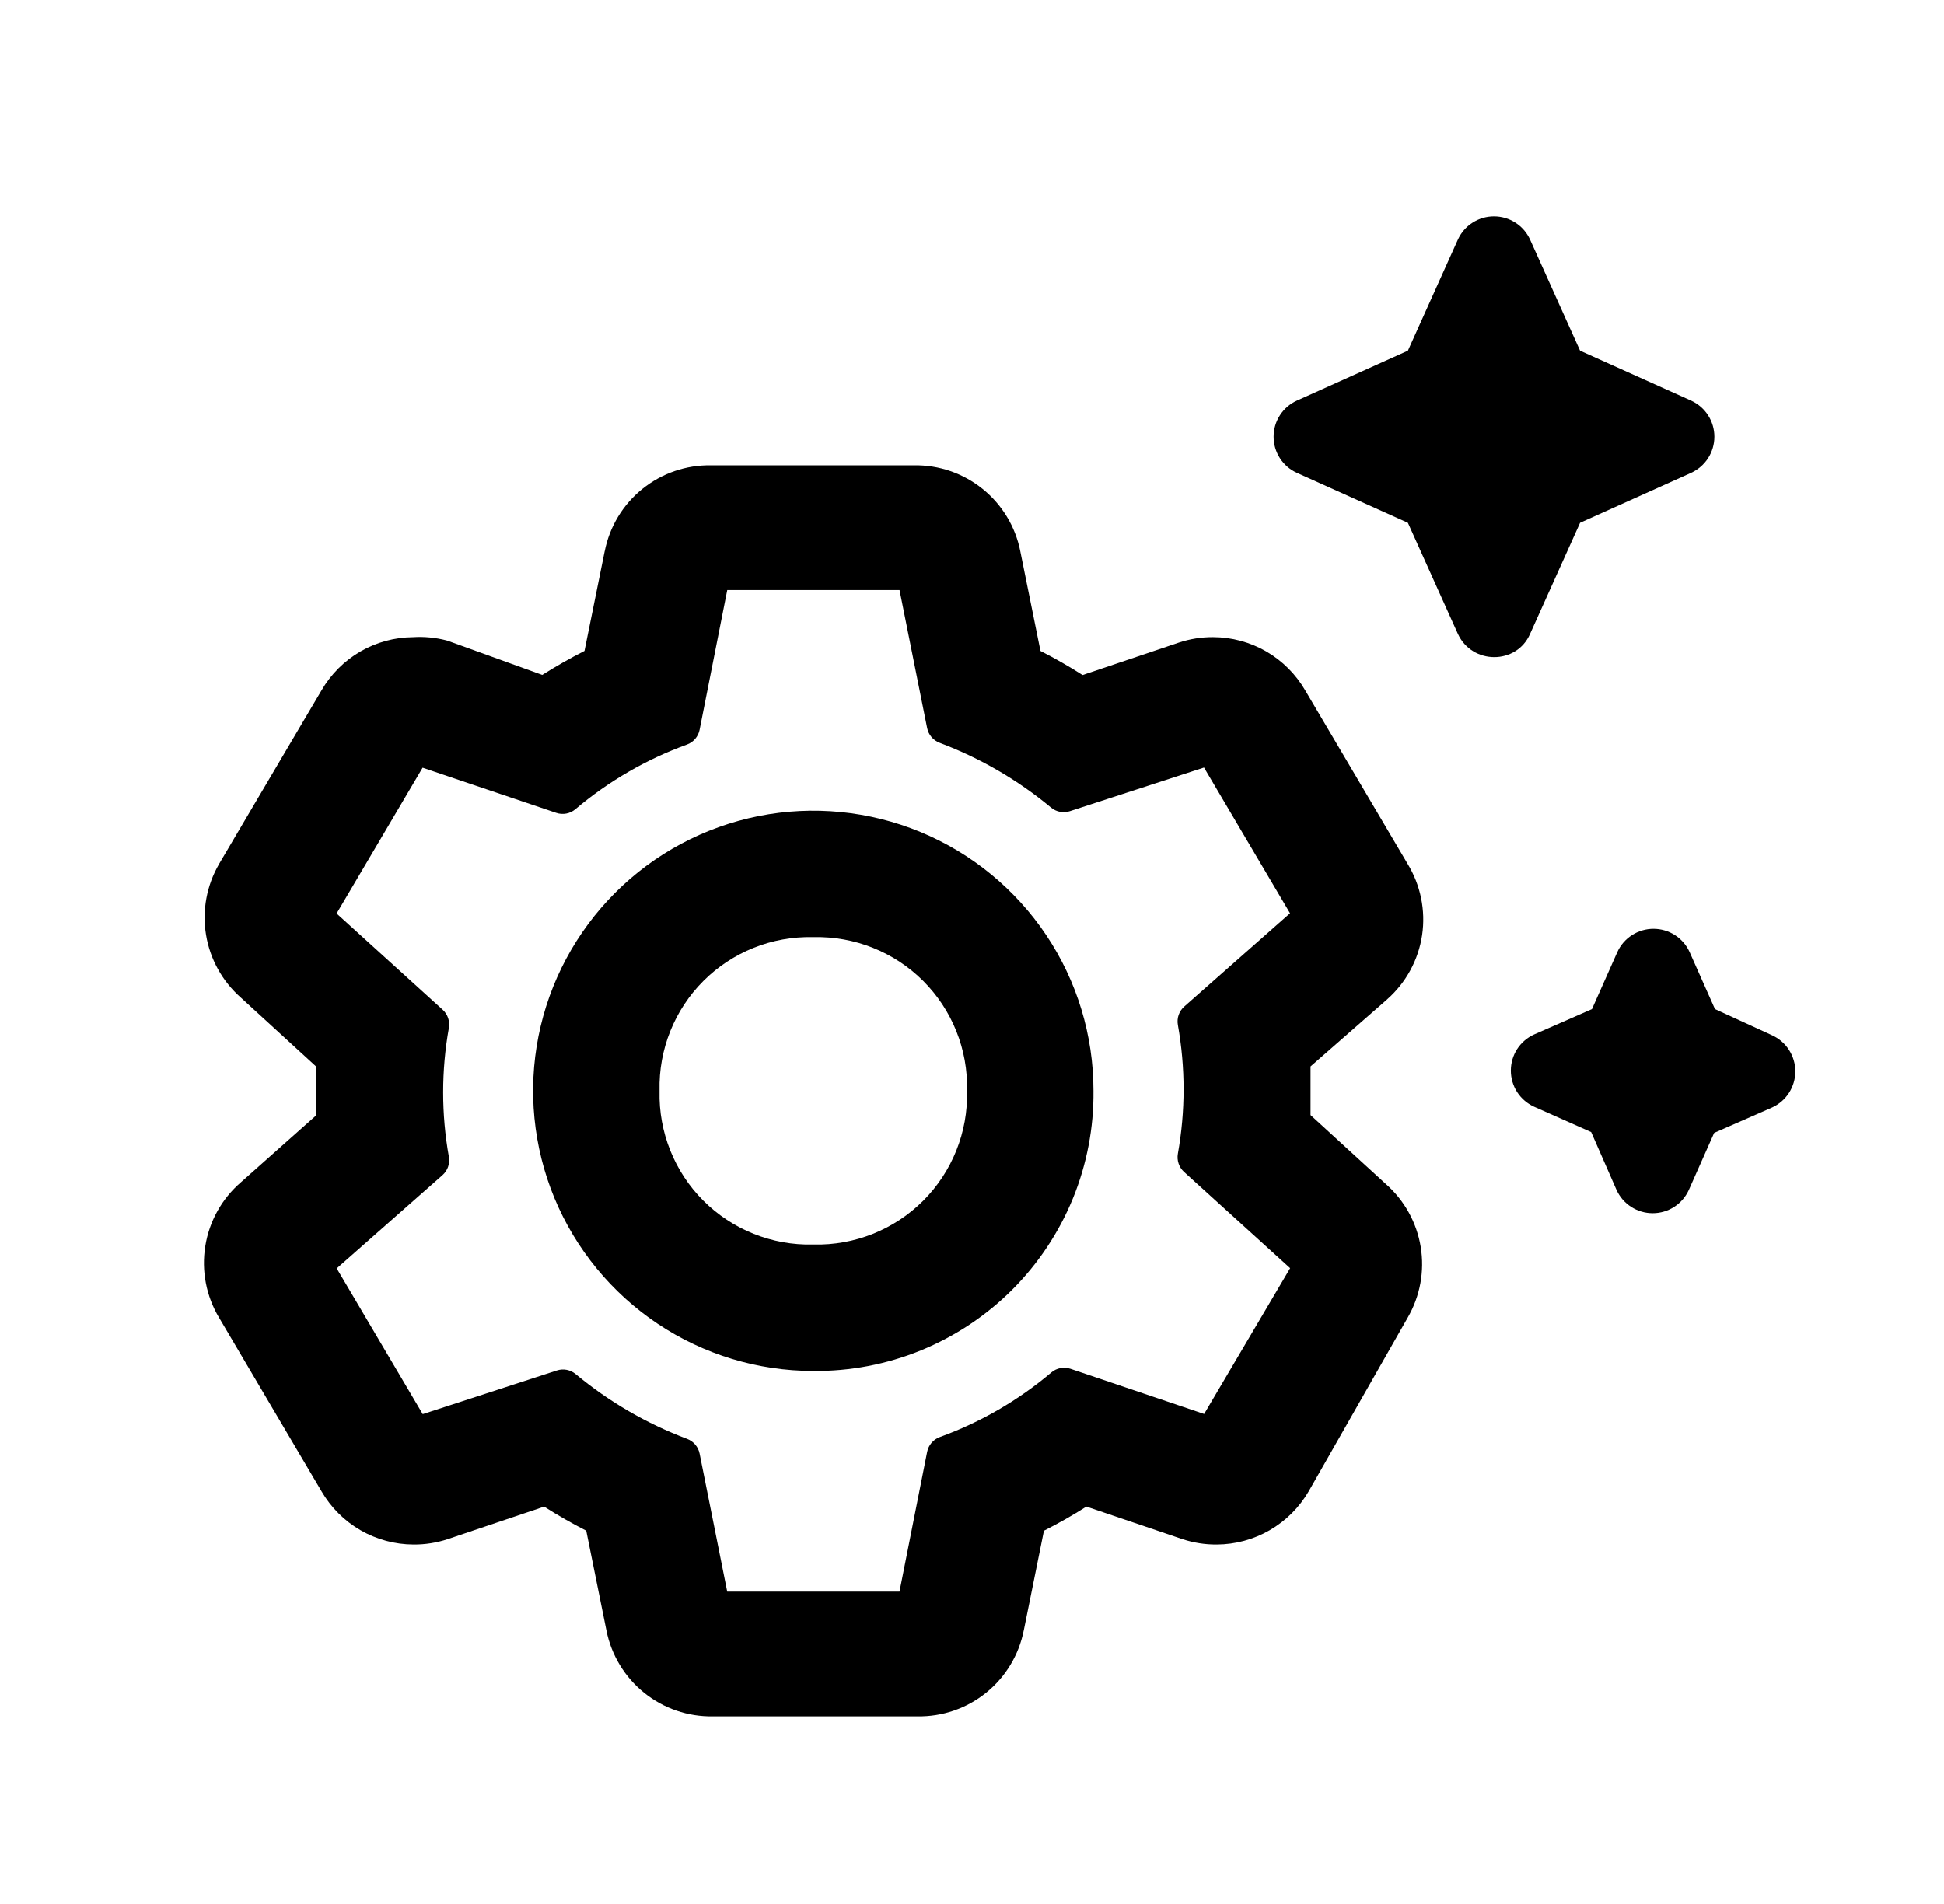
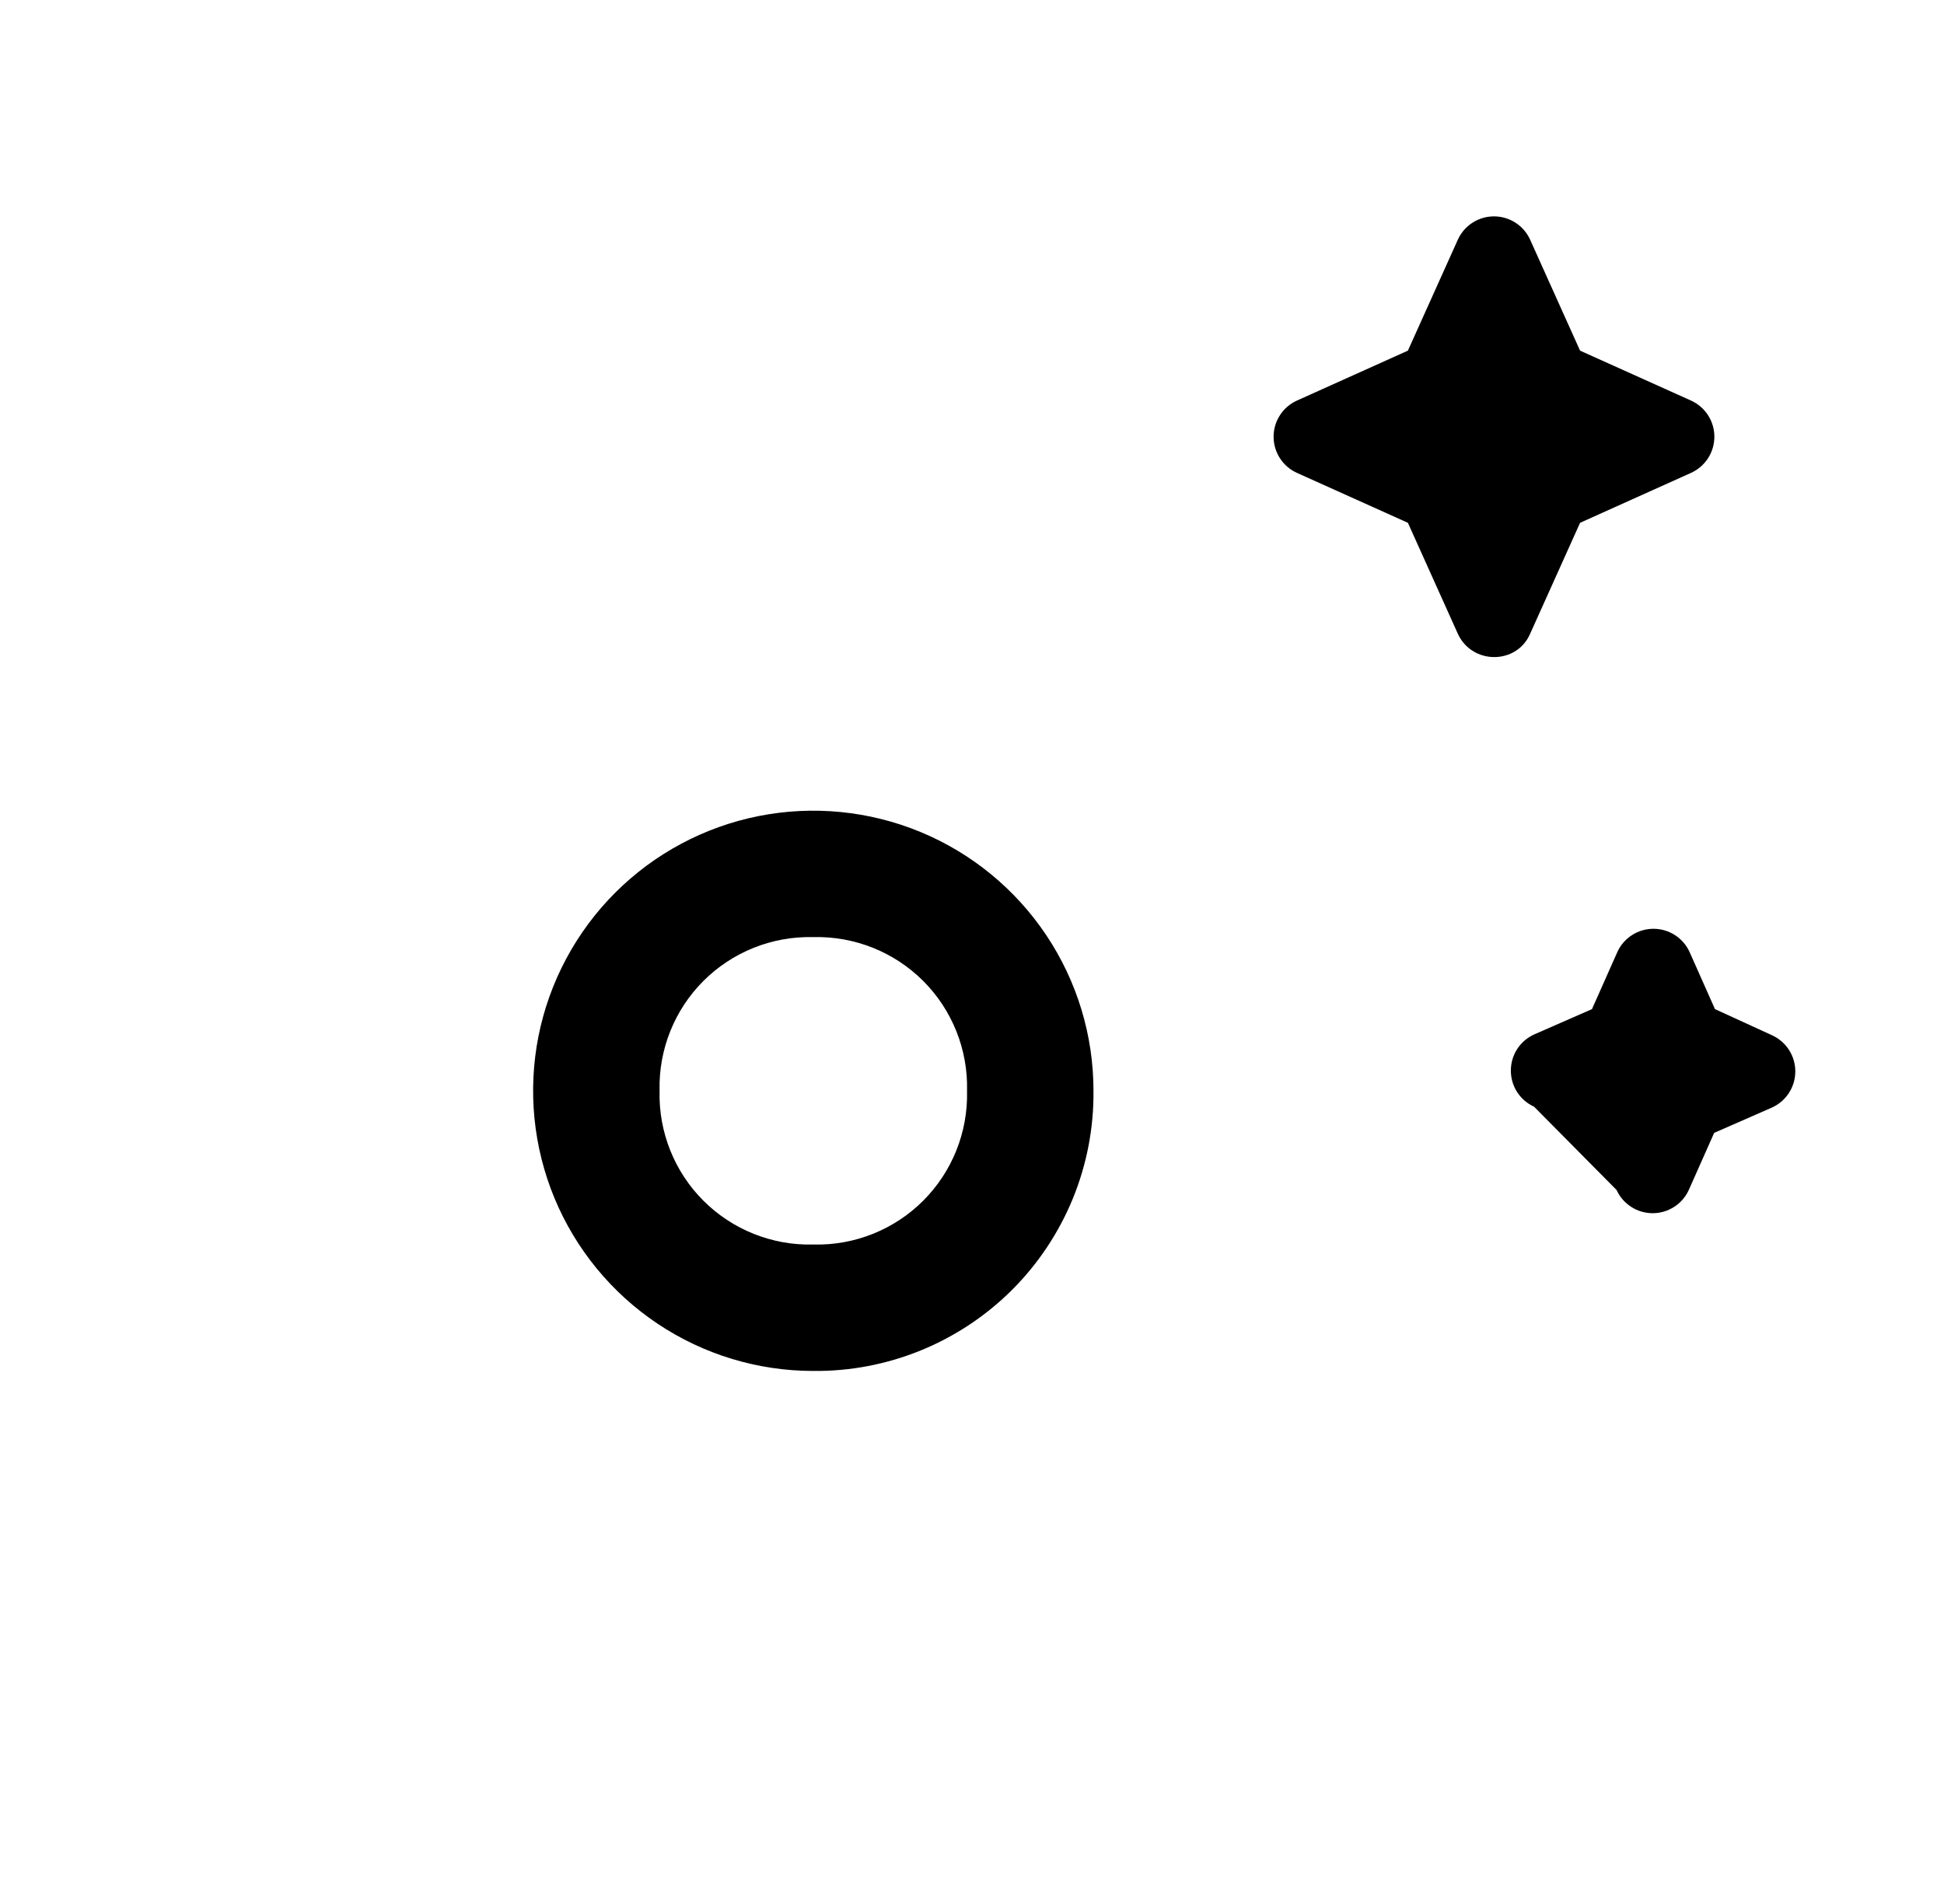
<svg xmlns="http://www.w3.org/2000/svg" width="49" height="48" viewBox="0 0 49 48" fill="none">
-   <path d="M36.747 15.98L35.487 13.18L32.687 11.92C32.512 11.84 32.364 11.712 32.261 11.551C32.157 11.39 32.102 11.202 32.102 11.01C32.102 10.818 32.157 10.63 32.261 10.469C32.364 10.308 32.512 10.18 32.687 10.1L35.487 8.84L36.747 6.04C36.827 5.865 36.955 5.717 37.116 5.614C37.277 5.51 37.465 5.455 37.657 5.455C37.849 5.455 38.037 5.51 38.198 5.614C38.359 5.717 38.487 5.865 38.567 6.04L39.827 8.84L42.627 10.1C42.801 10.18 42.95 10.308 43.053 10.469C43.157 10.63 43.212 10.818 43.212 11.01C43.212 11.202 43.157 11.39 43.053 11.551C42.95 11.712 42.801 11.84 42.627 11.92L39.827 13.18L38.567 15.98C38.227 16.76 37.107 16.76 36.747 15.98ZM43.227 25.44L42.587 24C42.507 23.825 42.379 23.677 42.218 23.574C42.057 23.47 41.869 23.415 41.677 23.415C41.485 23.415 41.297 23.47 41.136 23.574C40.975 23.677 40.846 23.825 40.767 24L40.127 25.44L38.667 26.08C38.492 26.16 38.344 26.288 38.24 26.449C38.137 26.61 38.082 26.798 38.082 26.99C38.082 27.182 38.137 27.37 38.24 27.531C38.344 27.692 38.492 27.82 38.667 27.9L40.107 28.54L40.747 30C40.827 30.175 40.955 30.323 41.116 30.426C41.277 30.53 41.465 30.585 41.657 30.585C41.849 30.585 42.037 30.53 42.198 30.426C42.359 30.323 42.487 30.175 42.567 30L43.207 28.56L44.667 27.92C44.842 27.84 44.99 27.712 45.093 27.551C45.197 27.39 45.252 27.202 45.252 27.01C45.252 26.818 45.197 26.63 45.093 26.469C44.99 26.308 44.842 26.18 44.667 26.1L43.227 25.44Z" fill="black" />
+   <path d="M36.747 15.98L35.487 13.18L32.687 11.92C32.512 11.84 32.364 11.712 32.261 11.551C32.157 11.39 32.102 11.202 32.102 11.01C32.102 10.818 32.157 10.63 32.261 10.469C32.364 10.308 32.512 10.18 32.687 10.1L35.487 8.84L36.747 6.04C36.827 5.865 36.955 5.717 37.116 5.614C37.277 5.51 37.465 5.455 37.657 5.455C37.849 5.455 38.037 5.51 38.198 5.614C38.359 5.717 38.487 5.865 38.567 6.04L39.827 8.84L42.627 10.1C42.801 10.18 42.95 10.308 43.053 10.469C43.157 10.63 43.212 10.818 43.212 11.01C43.212 11.202 43.157 11.39 43.053 11.551C42.95 11.712 42.801 11.84 42.627 11.92L39.827 13.18L38.567 15.98C38.227 16.76 37.107 16.76 36.747 15.98ZM43.227 25.44L42.587 24C42.507 23.825 42.379 23.677 42.218 23.574C42.057 23.47 41.869 23.415 41.677 23.415C41.485 23.415 41.297 23.47 41.136 23.574C40.975 23.677 40.846 23.825 40.767 24L40.127 25.44L38.667 26.08C38.492 26.16 38.344 26.288 38.24 26.449C38.137 26.61 38.082 26.798 38.082 26.99C38.082 27.182 38.137 27.37 38.24 27.531C38.344 27.692 38.492 27.82 38.667 27.9L40.747 30C40.827 30.175 40.955 30.323 41.116 30.426C41.277 30.53 41.465 30.585 41.657 30.585C41.849 30.585 42.037 30.53 42.198 30.426C42.359 30.323 42.487 30.175 42.567 30L43.207 28.56L44.667 27.92C44.842 27.84 44.99 27.712 45.093 27.551C45.197 27.39 45.252 27.202 45.252 27.01C45.252 26.818 45.197 26.63 45.093 26.469C44.99 26.308 44.842 26.18 44.667 26.1L43.227 25.44Z" fill="black" />
  <path fill-rule="evenodd" clip-rule="evenodd" d="M16.576 33.372C17.737 34.148 19.102 34.562 20.497 34.562C21.427 34.572 22.35 34.395 23.211 34.044C24.072 33.692 24.855 33.172 25.514 32.514C26.172 31.855 26.692 31.072 27.044 30.211C27.395 29.35 27.572 28.427 27.562 27.497C27.562 26.102 27.148 24.737 26.372 23.576C25.596 22.415 24.493 21.51 23.203 20.975C21.912 20.441 20.492 20.301 19.122 20.573C17.752 20.846 16.494 21.518 15.506 22.506C14.518 23.494 13.846 24.752 13.573 26.122C13.301 27.492 13.441 28.912 13.975 30.203C14.51 31.493 15.415 32.596 16.576 33.372ZM20.488 23.625C20.496 23.625 20.504 23.625 20.512 23.625C21.022 23.613 21.53 23.705 22.004 23.895C22.478 24.085 22.909 24.369 23.27 24.73C23.631 25.091 23.915 25.522 24.105 25.996C24.295 26.47 24.387 26.978 24.375 27.488C24.375 27.496 24.375 27.504 24.375 27.512C24.387 28.022 24.295 28.53 24.105 29.004C23.915 29.478 23.631 29.909 23.27 30.27C22.909 30.631 22.478 30.915 22.004 31.105C21.53 31.295 21.022 31.387 20.512 31.375C20.504 31.375 20.496 31.375 20.488 31.375C19.978 31.387 19.47 31.295 18.996 31.105C18.522 30.915 18.091 30.631 17.73 30.27C17.369 29.909 17.085 29.478 16.895 29.004C16.705 28.53 16.613 28.022 16.625 27.512C16.625 27.504 16.625 27.496 16.625 27.488C16.613 26.978 16.705 26.47 16.895 25.996C17.085 25.522 17.369 25.091 17.73 24.73C18.091 24.369 18.522 24.085 18.996 23.895C19.47 23.705 19.978 23.613 20.488 23.625Z" fill="black" />
-   <path fill-rule="evenodd" clip-rule="evenodd" d="M29.719 16.197L27.287 17.017C26.944 16.798 26.59 16.595 26.226 16.41L25.717 13.895L25.717 13.894C25.594 13.275 25.257 12.72 24.766 12.325C24.276 11.93 23.663 11.72 23.035 11.731H17.925C17.296 11.72 16.683 11.93 16.193 12.325C15.702 12.72 15.366 13.275 15.243 13.894L15.242 13.895L14.733 16.409C14.369 16.594 14.014 16.796 13.668 17.014L11.298 16.158C11.284 16.153 11.269 16.148 11.254 16.144C10.979 16.073 10.694 16.045 10.411 16.063C9.945 16.066 9.489 16.19 9.085 16.423C8.678 16.659 8.34 16.997 8.104 17.404L5.524 21.777L5.523 21.78C5.209 22.319 5.092 22.95 5.193 23.565C5.293 24.178 5.603 24.738 6.069 25.149L7.97 26.889V28.118L6.074 29.803C5.594 30.217 5.275 30.787 5.175 31.413C5.074 32.039 5.198 32.681 5.525 33.225L5.527 33.227L8.103 37.594L8.104 37.596C8.34 38.003 8.678 38.341 9.085 38.577C9.493 38.812 9.955 38.937 10.426 38.938C10.717 38.94 11.007 38.894 11.284 38.803L13.716 37.983C14.059 38.202 14.414 38.405 14.777 38.59L15.286 41.106C15.409 41.724 15.746 42.28 16.237 42.675C16.727 43.07 17.34 43.28 17.968 43.269H23.122C23.751 43.28 24.364 43.07 24.854 42.675C25.345 42.28 25.681 41.724 25.804 41.106L25.805 41.105L26.313 38.591C26.68 38.405 27.037 38.202 27.384 37.982L29.802 38.802L29.806 38.803C30.083 38.894 30.373 38.94 30.665 38.938C31.136 38.937 31.598 38.812 32.005 38.577C32.413 38.341 32.752 38.002 32.988 37.594L35.481 33.22L35.482 33.218C35.794 32.68 35.911 32.05 35.81 31.435C35.71 30.822 35.4 30.262 34.934 29.851L33.033 28.111V26.885L34.962 25.197L34.963 25.195C35.439 24.776 35.751 24.202 35.845 23.575C35.938 22.95 35.807 22.312 35.477 21.773L32.9 17.406L32.899 17.404C32.663 16.997 32.325 16.659 31.918 16.423C31.51 16.188 31.048 16.063 30.577 16.062C30.286 16.06 29.996 16.106 29.719 16.197ZM23.369 36.601L22.672 40.125H18.33L17.634 36.644C17.6 36.475 17.481 36.335 17.32 36.274C16.299 35.89 15.349 35.338 14.51 34.641C14.378 34.531 14.199 34.496 14.036 34.55L10.655 35.65L8.487 31.977L11.153 29.625C11.284 29.509 11.345 29.334 11.314 29.162C11.122 28.088 11.122 26.988 11.314 25.915C11.344 25.745 11.285 25.572 11.158 25.456L8.484 23.029L10.652 19.354L14.02 20.492C14.185 20.549 14.369 20.514 14.503 20.401C15.336 19.696 16.288 19.144 17.314 18.771C17.479 18.712 17.6 18.57 17.634 18.399L18.331 14.875H22.673L23.369 18.356C23.403 18.525 23.522 18.665 23.683 18.726C24.704 19.11 25.654 19.662 26.493 20.36C26.625 20.469 26.804 20.504 26.967 20.45L30.348 19.35L32.516 23.023L29.851 25.375C29.72 25.491 29.658 25.666 29.689 25.838C29.881 26.912 29.881 28.012 29.689 29.085C29.659 29.255 29.718 29.428 29.845 29.544L32.519 31.971L30.351 35.646L26.984 34.508C26.818 34.452 26.634 34.486 26.501 34.599C25.667 35.304 24.715 35.856 23.689 36.228C23.524 36.288 23.403 36.43 23.369 36.601Z" fill="black" />
</svg>